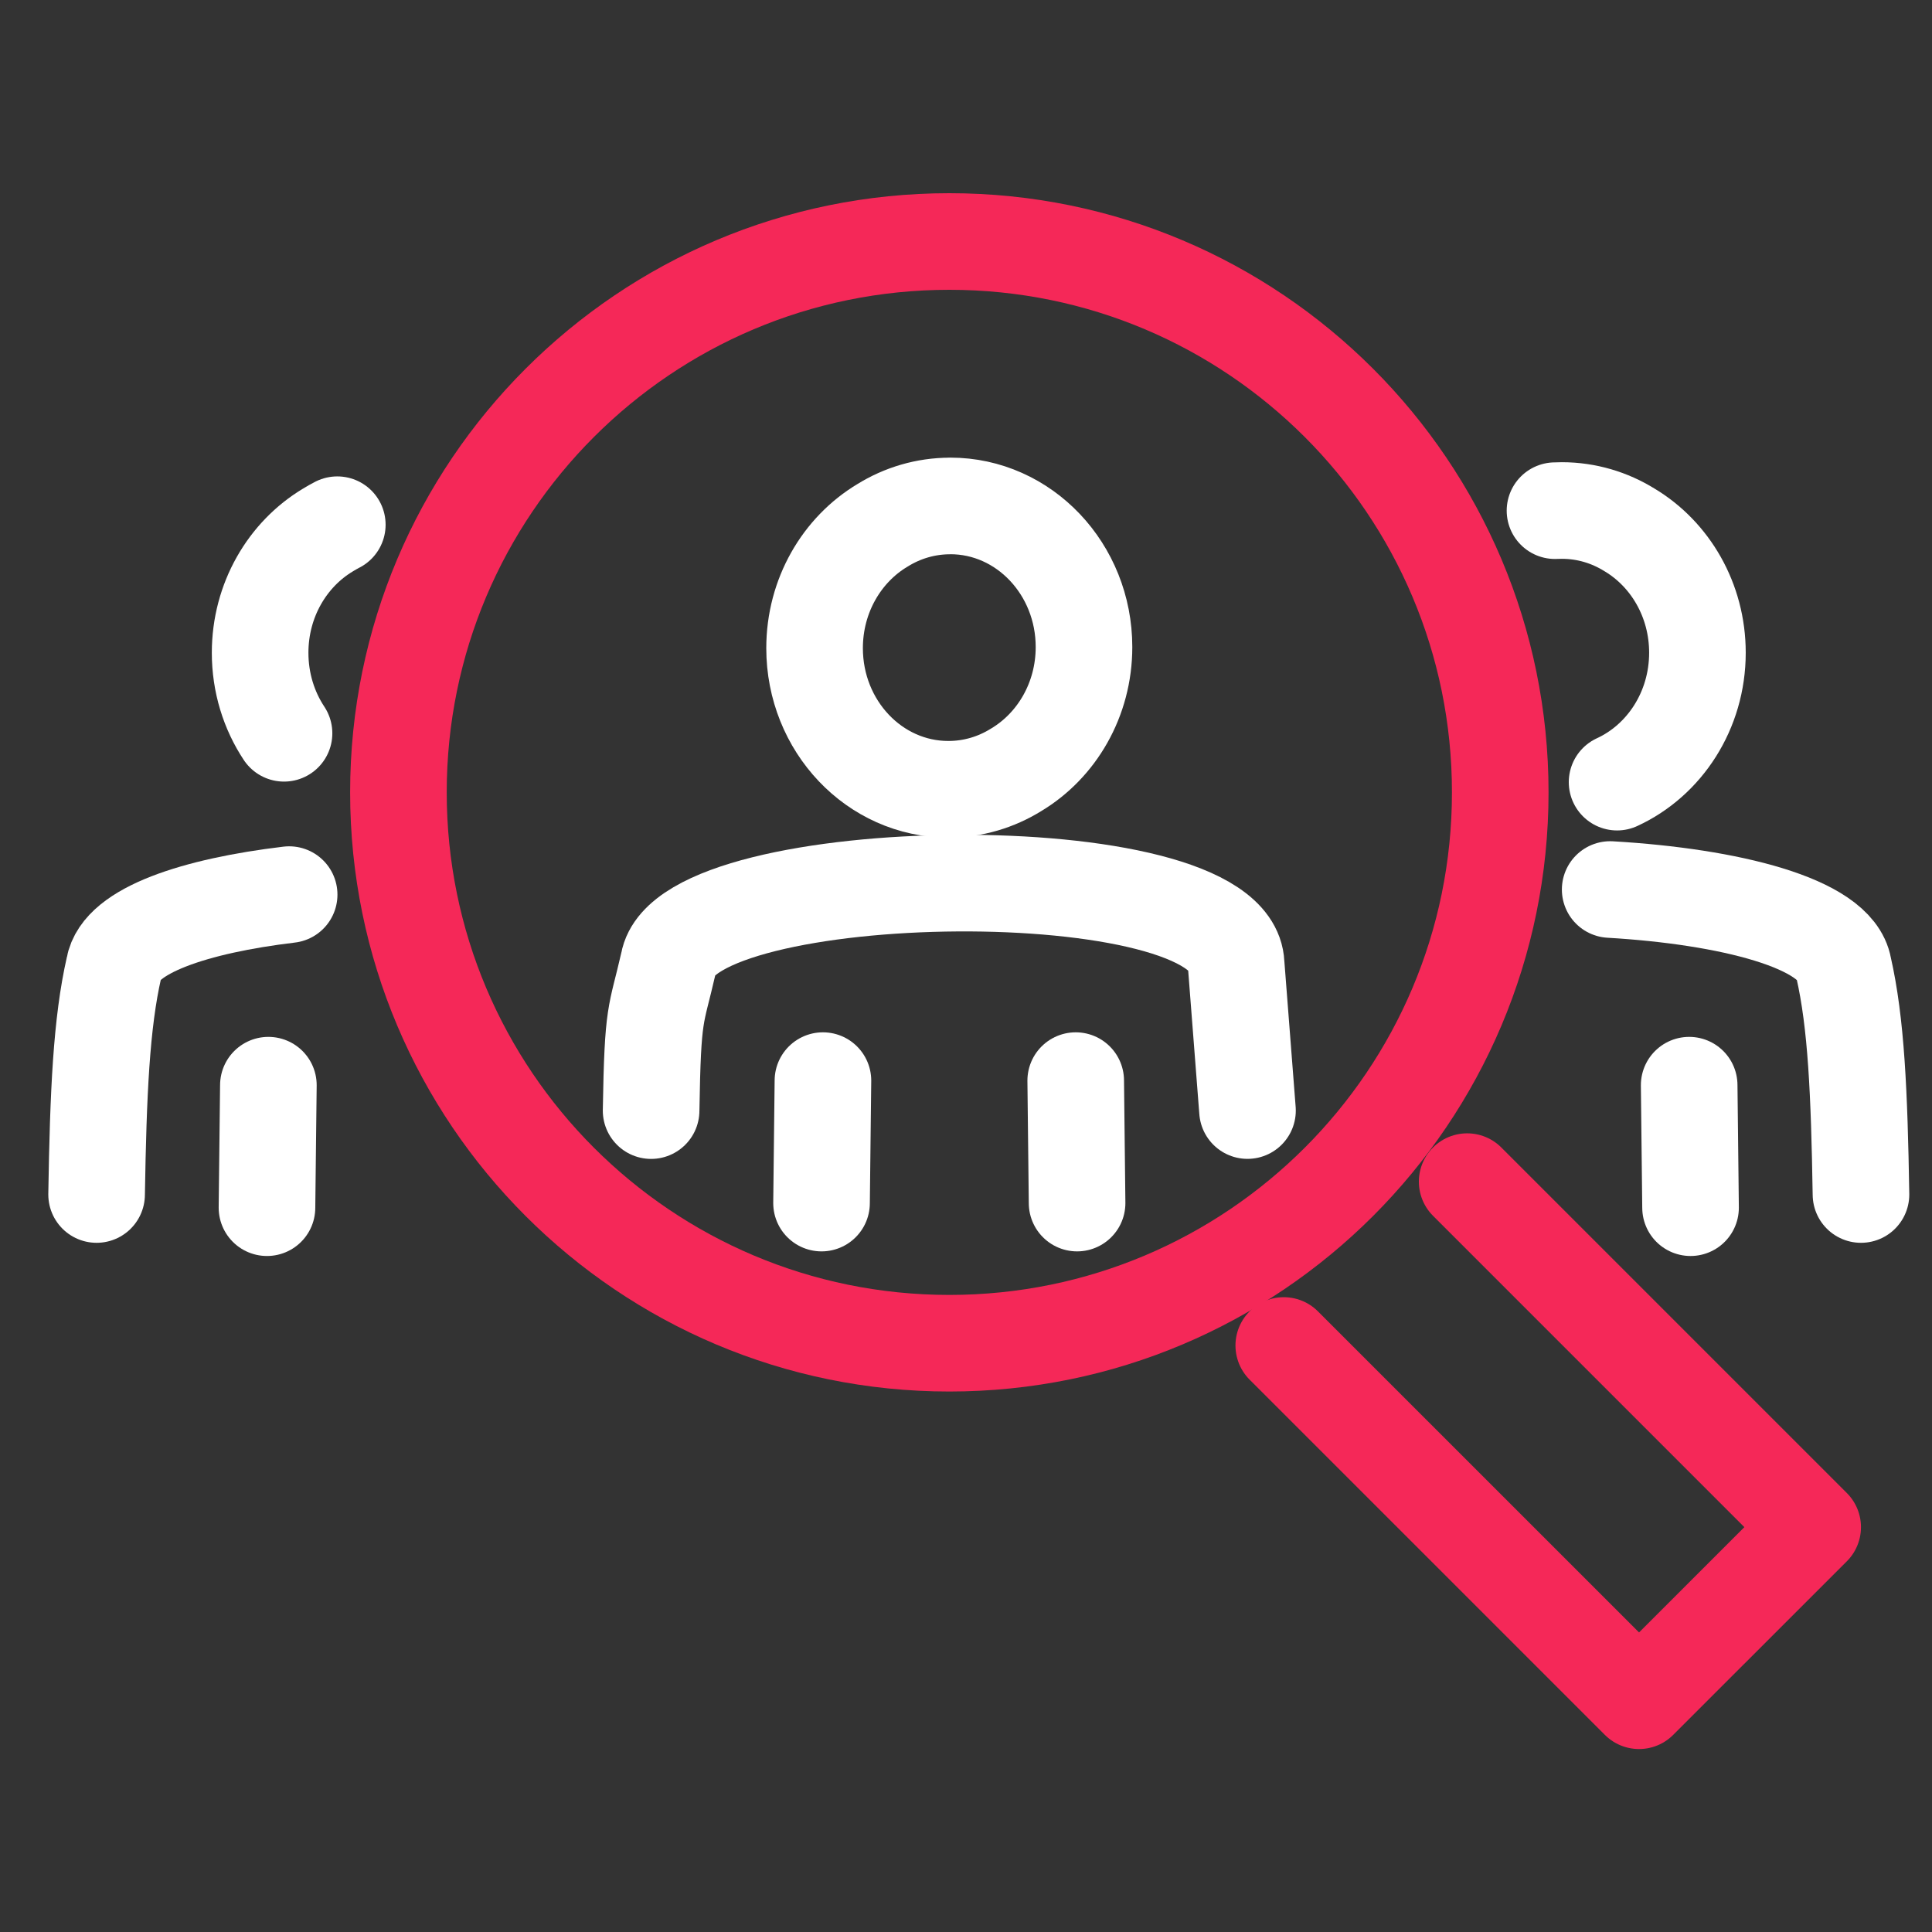
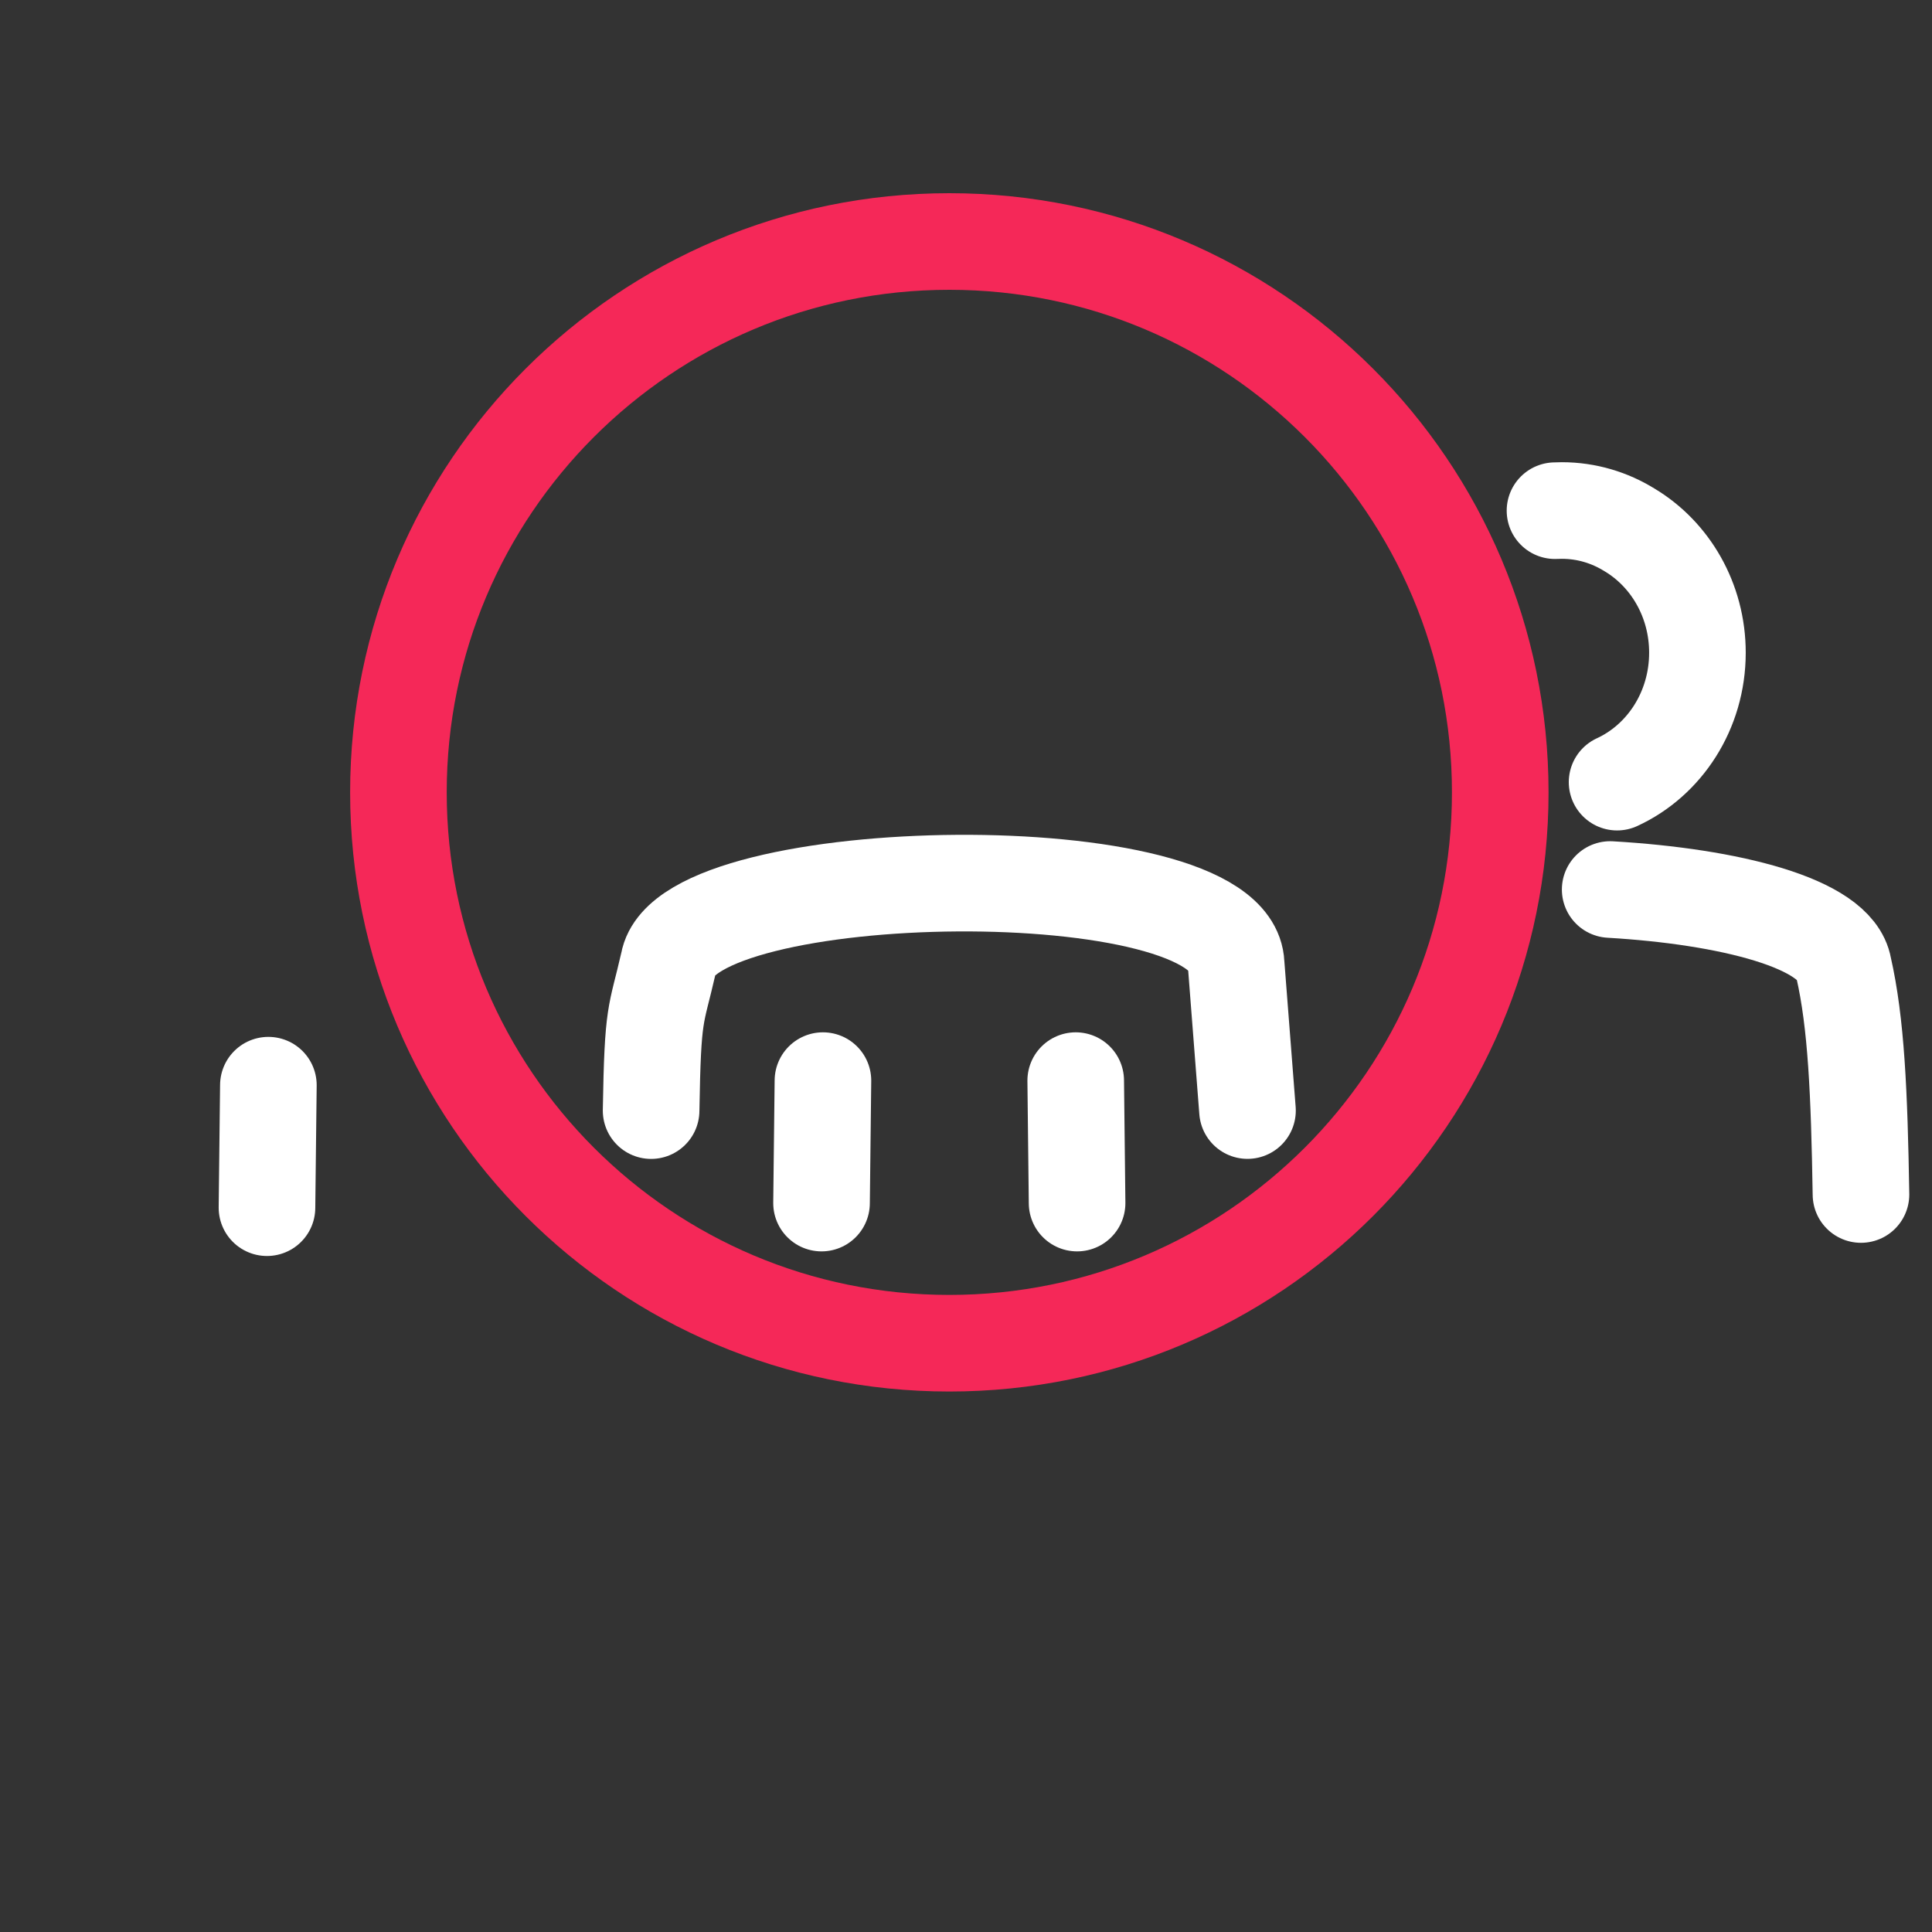
<svg xmlns="http://www.w3.org/2000/svg" width="80" height="80" viewBox="0 0 80 80" fill="none">
  <rect x="0" y="0" width="80" height="80" fill="#333333" stroke="none" />
  <path d="M39.31 10C51.909 10 62.122 20.212 62.122 32.81C62.122 45.408 51.909 55.62 39.31 55.62C26.71 55.62 16.498 45.408 16.498 32.81C16.498 20.212 26.71 10 39.31 10Z" stroke="#F52858" stroke-width="4" stroke-linecap="round" stroke-linejoin="round" />
-   <path d="M60.752 48.929L75.059 63.236L67.869 70.424L53.158 55.714" stroke="#F52858" stroke-width="4" stroke-linecap="round" stroke-linejoin="round" />
-   <path d="M39.348 20.949C42.406 20.949 44.886 23.566 44.886 26.792C44.886 28.972 43.755 30.872 42.076 31.877C41.253 32.388 40.295 32.682 39.269 32.682C36.211 32.682 33.73 30.065 33.73 26.839C33.73 24.659 34.862 22.759 36.539 21.755C37.362 21.244 38.322 20.951 39.346 20.951L39.348 20.949Z" stroke="white" stroke-width="4" stroke-linecap="round" stroke-linejoin="round" />
  <path d="M51.656 45.986L51.185 39.913C50.994 35.289 28.414 35.634 27.684 39.868C27.158 42.169 27.03 41.771 26.961 45.988" stroke="white" stroke-width="4" stroke-linecap="round" stroke-linejoin="round" />
  <path d="M34.076 44.746L34.018 49.817" stroke="white" stroke-width="4" stroke-linecap="round" stroke-linejoin="round" />
  <path d="M44.6 49.817L44.543 44.746" stroke="white" stroke-width="4" stroke-linecap="round" stroke-linejoin="round" />
-   <path d="M11.761 30.364C11.136 29.419 10.771 28.269 10.771 27.03C10.771 24.849 11.903 22.95 13.58 21.946C13.706 21.868 13.834 21.795 13.967 21.727" stroke="white" stroke-width="4" stroke-linecap="round" stroke-linejoin="round" />
-   <path d="M11.973 37.044C8.097 37.507 4.985 38.528 4.723 40.057C4.197 42.358 4.069 45.245 4 49.462" stroke="white" stroke-width="4" stroke-linecap="round" stroke-linejoin="round" />
  <path d="M11.113 44.935L11.055 50.008" stroke="white" stroke-width="4" stroke-linecap="round" stroke-linejoin="round" />
  <path d="M66.96 32.387C68.918 31.486 70.287 29.427 70.287 27.028C70.287 24.847 69.155 22.948 67.478 21.944C66.655 21.433 65.695 21.139 64.671 21.139C64.577 21.139 64.484 21.141 64.389 21.146" stroke="white" stroke-width="4" stroke-linecap="round" stroke-linejoin="round" />
  <path d="M66.674 36.833C71.597 37.12 76.019 38.224 76.337 40.057C76.862 42.359 76.99 45.245 77.059 49.462" stroke="white" stroke-width="4" stroke-linecap="round" stroke-linejoin="round" />
-   <path d="M69.945 44.935L70.002 50.008" stroke="white" stroke-width="4" stroke-linecap="round" stroke-linejoin="round" />
</svg>